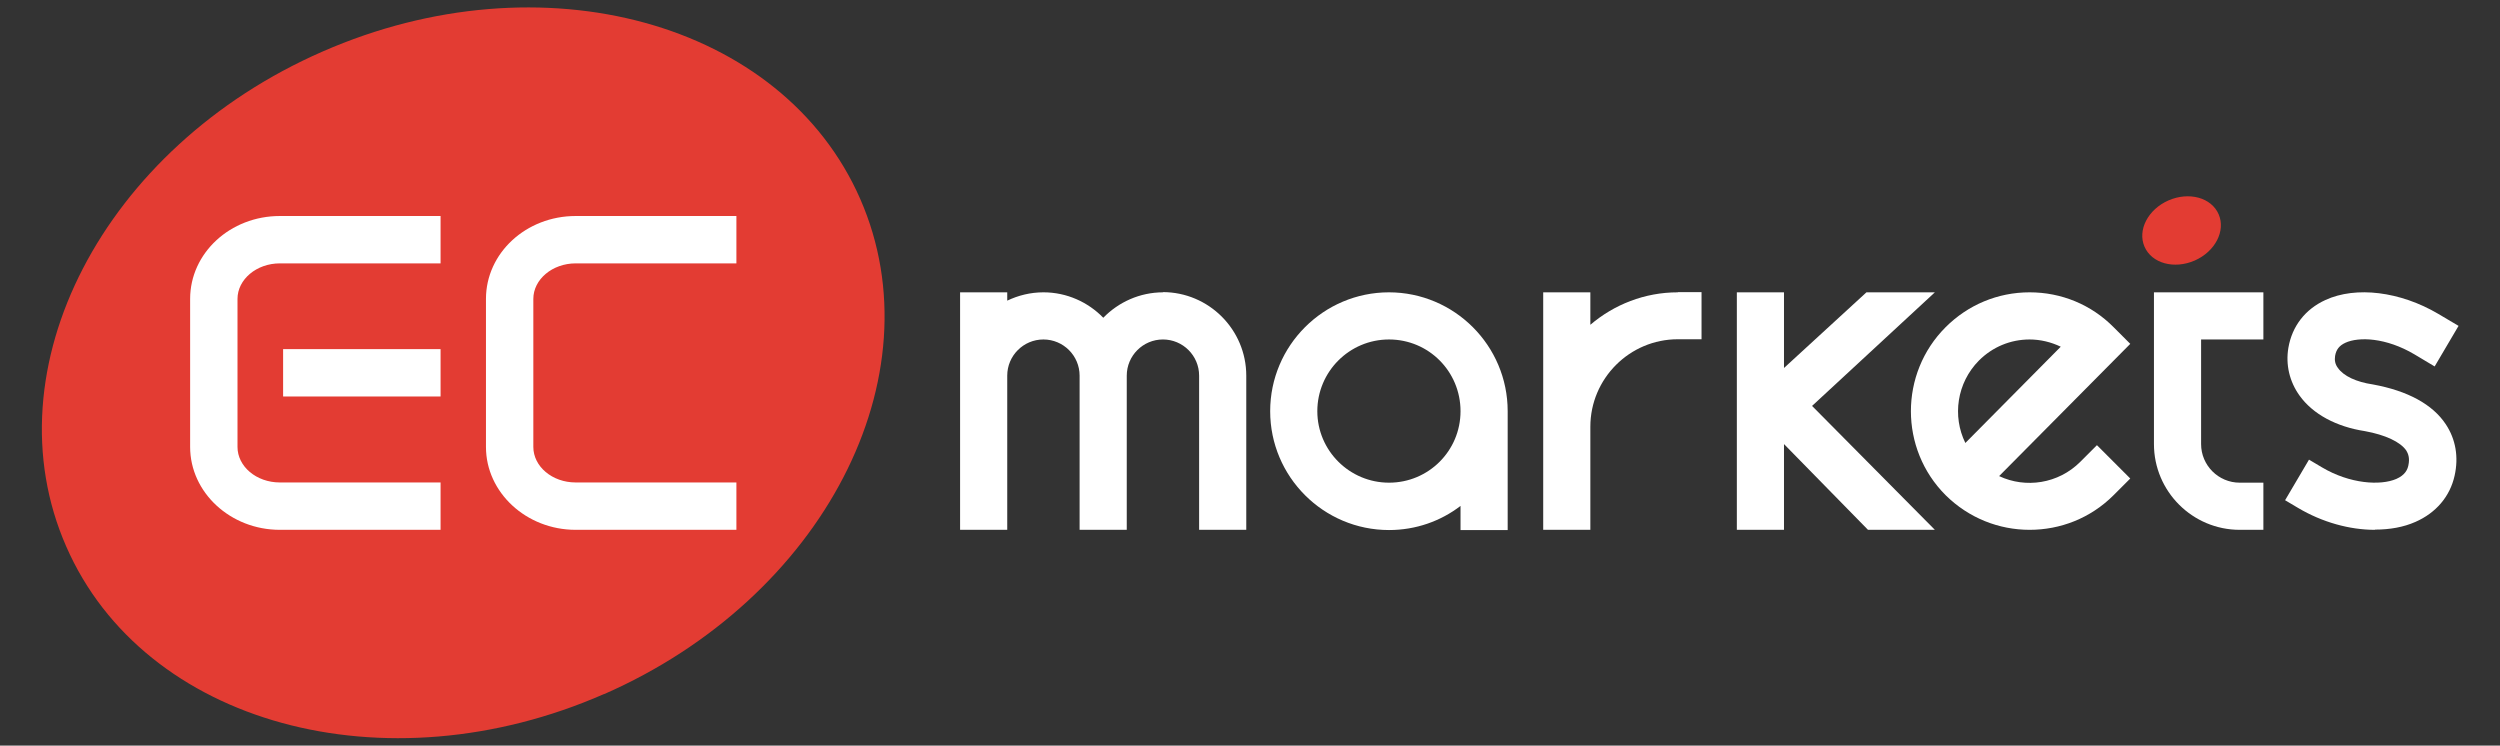
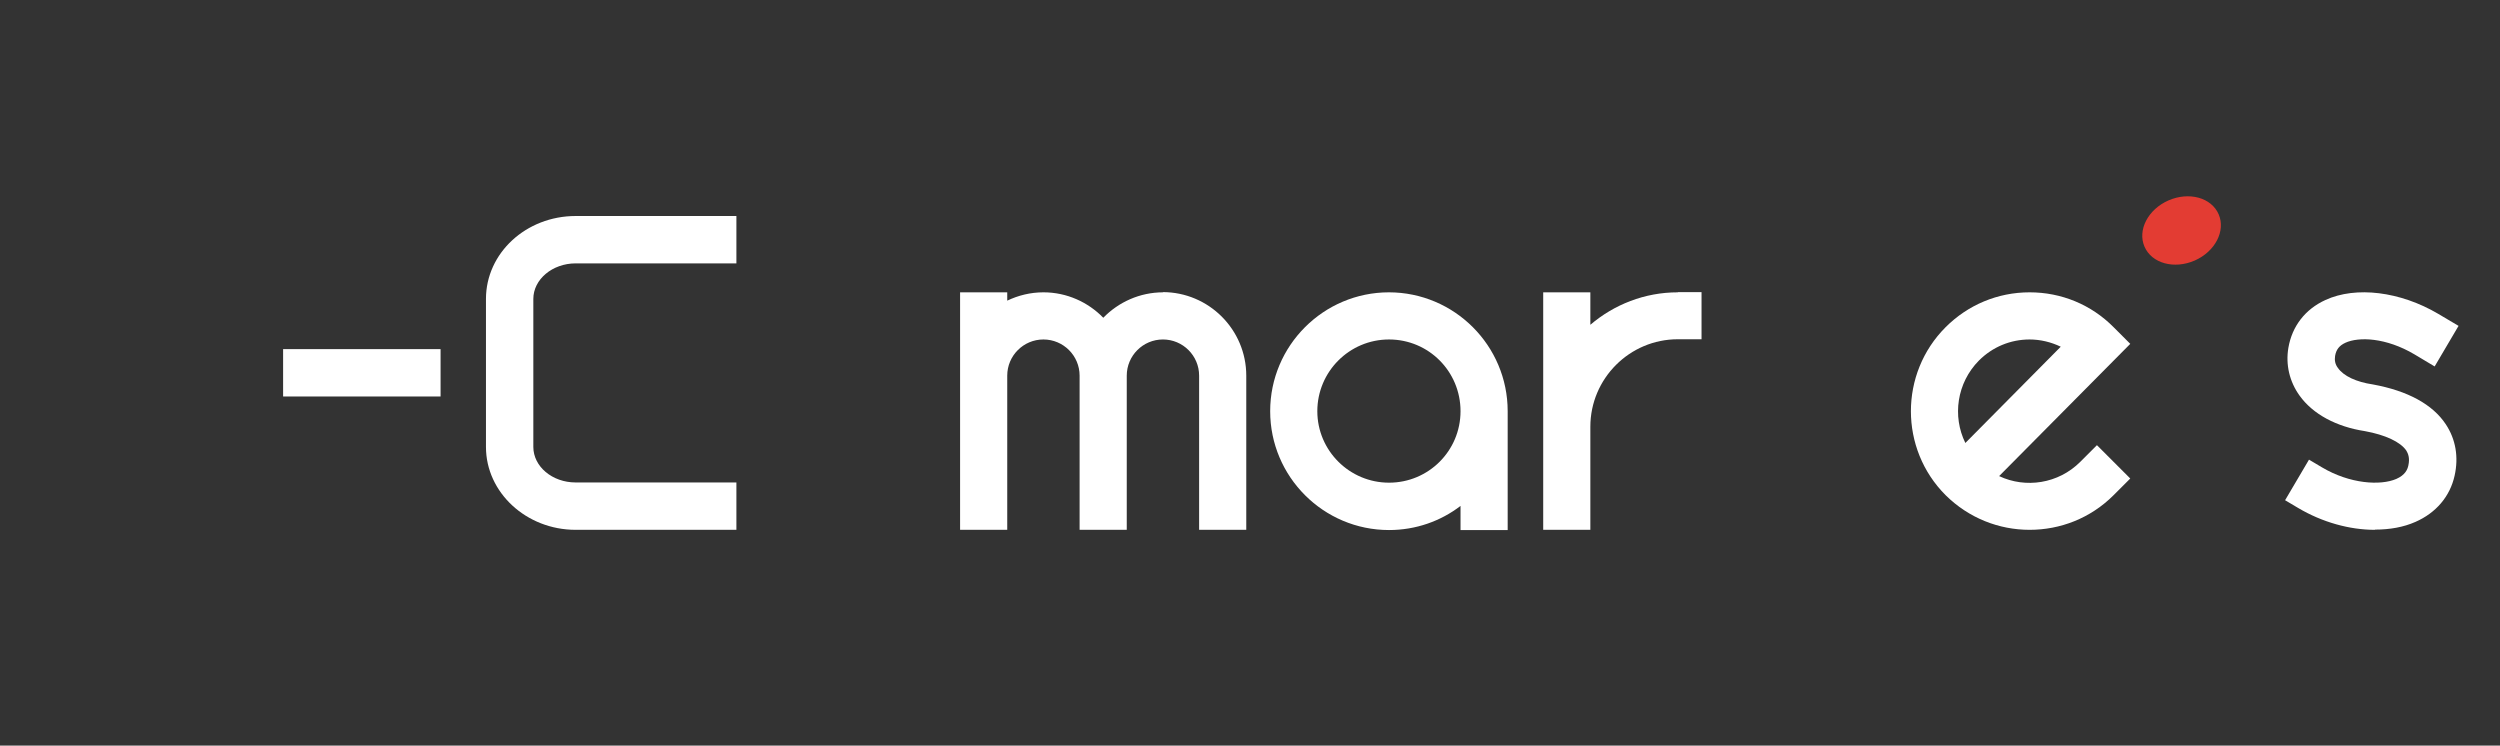
<svg xmlns="http://www.w3.org/2000/svg" id="Layer_1" viewBox="0 0 114 34">
  <rect x="0" y="0" width="114" height="34" fill="#333333" stroke="none" />
  <defs>
    <style>      .cls-1 {        fill: #fff;      }      .cls-2 {        fill: #e33c33;      }    </style>
  </defs>
  <path class="cls-1" d="M92.55,15.48c-.87,0-1.69.34-2.31.96-1.01,1.02-1.22,2.54-.62,3.76l4.35-4.39c-.44-.21-.92-.33-1.43-.33M92.55,24.16c-1.39,0-2.77-.53-3.83-1.58-2.11-2.11-2.11-5.55,0-7.66,1.02-1.02,2.38-1.59,3.83-1.59s2.81.56,3.83,1.59l.76.76-5.98,6.03c1.21.57,2.7.35,3.7-.65l.76-.76,1.52,1.52-.76.76c-1.06,1.06-2.44,1.58-3.83,1.58" />
  <path class="cls-1" d="M76.51,13.33c-1.52,0-2.91.56-3.99,1.48v-1.48h-2.15v10.83h2.15v-4.7c0-2.2,1.79-3.99,3.99-3.99h1.08v-2.15h-1.08Z" />
-   <path class="cls-1" d="M103.21,15.48v-2.15h-4.99v6.92c0,2.16,1.76,3.91,3.91,3.91h1.08v-2.15h-1.08c-.97,0-1.76-.79-1.76-1.76v-4.77h2.84Z" />
  <path class="cls-1" d="M108.29,24.16c-1.14,0-2.39-.34-3.5-1l-.59-.35,1.09-1.85.59.35c1.28.76,2.67.84,3.39.53.41-.18.51-.43.55-.61.08-.36-.02-.56-.09-.68-.27-.4-.96-.72-1.89-.89-1.3-.2-2.37-.77-2.98-1.62-.46-.64-.64-1.41-.51-2.18.17-.99.77-1.76,1.69-2.18,1.39-.64,3.41-.39,5.14.63l.93.55-1.09,1.85-.92-.55c-1.3-.77-2.54-.81-3.15-.53-.28.13-.42.31-.47.6-.03.2,0,.38.13.55.26.37.84.64,1.59.75,1.59.29,2.73.91,3.33,1.82.45.68.59,1.49.4,2.34-.21.95-.85,1.7-1.79,2.11-.54.24-1.17.35-1.83.35" />
  <path class="cls-1" d="M63.34,22.01c-1.8,0-3.27-1.46-3.27-3.26s1.46-3.27,3.27-3.27,3.26,1.46,3.26,3.27-1.46,3.26-3.26,3.26M63.34,13.33c-2.99,0-5.42,2.43-5.42,5.42s2.43,5.42,5.42,5.42c1.23,0,2.36-.41,3.26-1.1v1.1h2.15v-5.42c0-2.99-2.43-5.42-5.42-5.42" />
  <path class="cls-1" d="M53.04,13.33c-1.07,0-2.04.45-2.73,1.16-.69-.71-1.66-1.16-2.73-1.16-.59,0-1.15.14-1.65.38v-.38h-2.15v10.83h2.15v-7.03c0-.91.74-1.65,1.65-1.65s1.65.74,1.65,1.65v7.03h2.15v-7.03c0-.91.74-1.65,1.65-1.65s1.65.74,1.65,1.65v7.03h2.15v-7.03c0-2.1-1.71-3.81-3.81-3.81" />
-   <polygon class="cls-1" points="88.23 24.16 82.63 18.51 88.23 13.33 85.11 13.33 81.35 16.78 81.35 13.33 79.2 13.33 79.2 24.16 81.35 24.16 81.35 20.25 85.18 24.16 88.23 24.16" />
-   <path class="cls-2" d="M27.54,31.65c-10,4.38-20.98,1.37-24.52-6.73C-.53,16.83,4.71,6.72,14.71,2.35c10-4.38,20.98-1.37,24.52,6.73,3.54,8.09-1.69,18.2-11.7,22.58" />
-   <path class="cls-1" d="M20.09,24.16h-7.33c-2.25,0-4.09-1.7-4.09-3.78v-6.75c0-2.09,1.83-3.78,4.09-3.78h7.33v2.16h-7.33c-1.06,0-1.93.73-1.93,1.62v6.75c0,.89.86,1.62,1.93,1.62h7.33v2.16Z" />
  <path class="cls-1" d="M33.58,24.16h-7.33c-2.25,0-4.09-1.7-4.09-3.78v-6.75c0-2.09,1.83-3.78,4.09-3.78h7.33v2.16h-7.33c-1.06,0-1.93.73-1.93,1.62v6.75c0,.89.86,1.62,1.93,1.62h7.33v2.16Z" />
  <rect class="cls-1" x="12.91" y="15.92" width="7.18" height="2.16" />
  <path class="cls-2" d="M100.08,11.88c-.94.41-1.96.13-2.29-.63-.33-.76.16-1.7,1.09-2.11.94-.41,1.96-.13,2.29.63.33.76-.16,1.7-1.09,2.11" />
</svg>